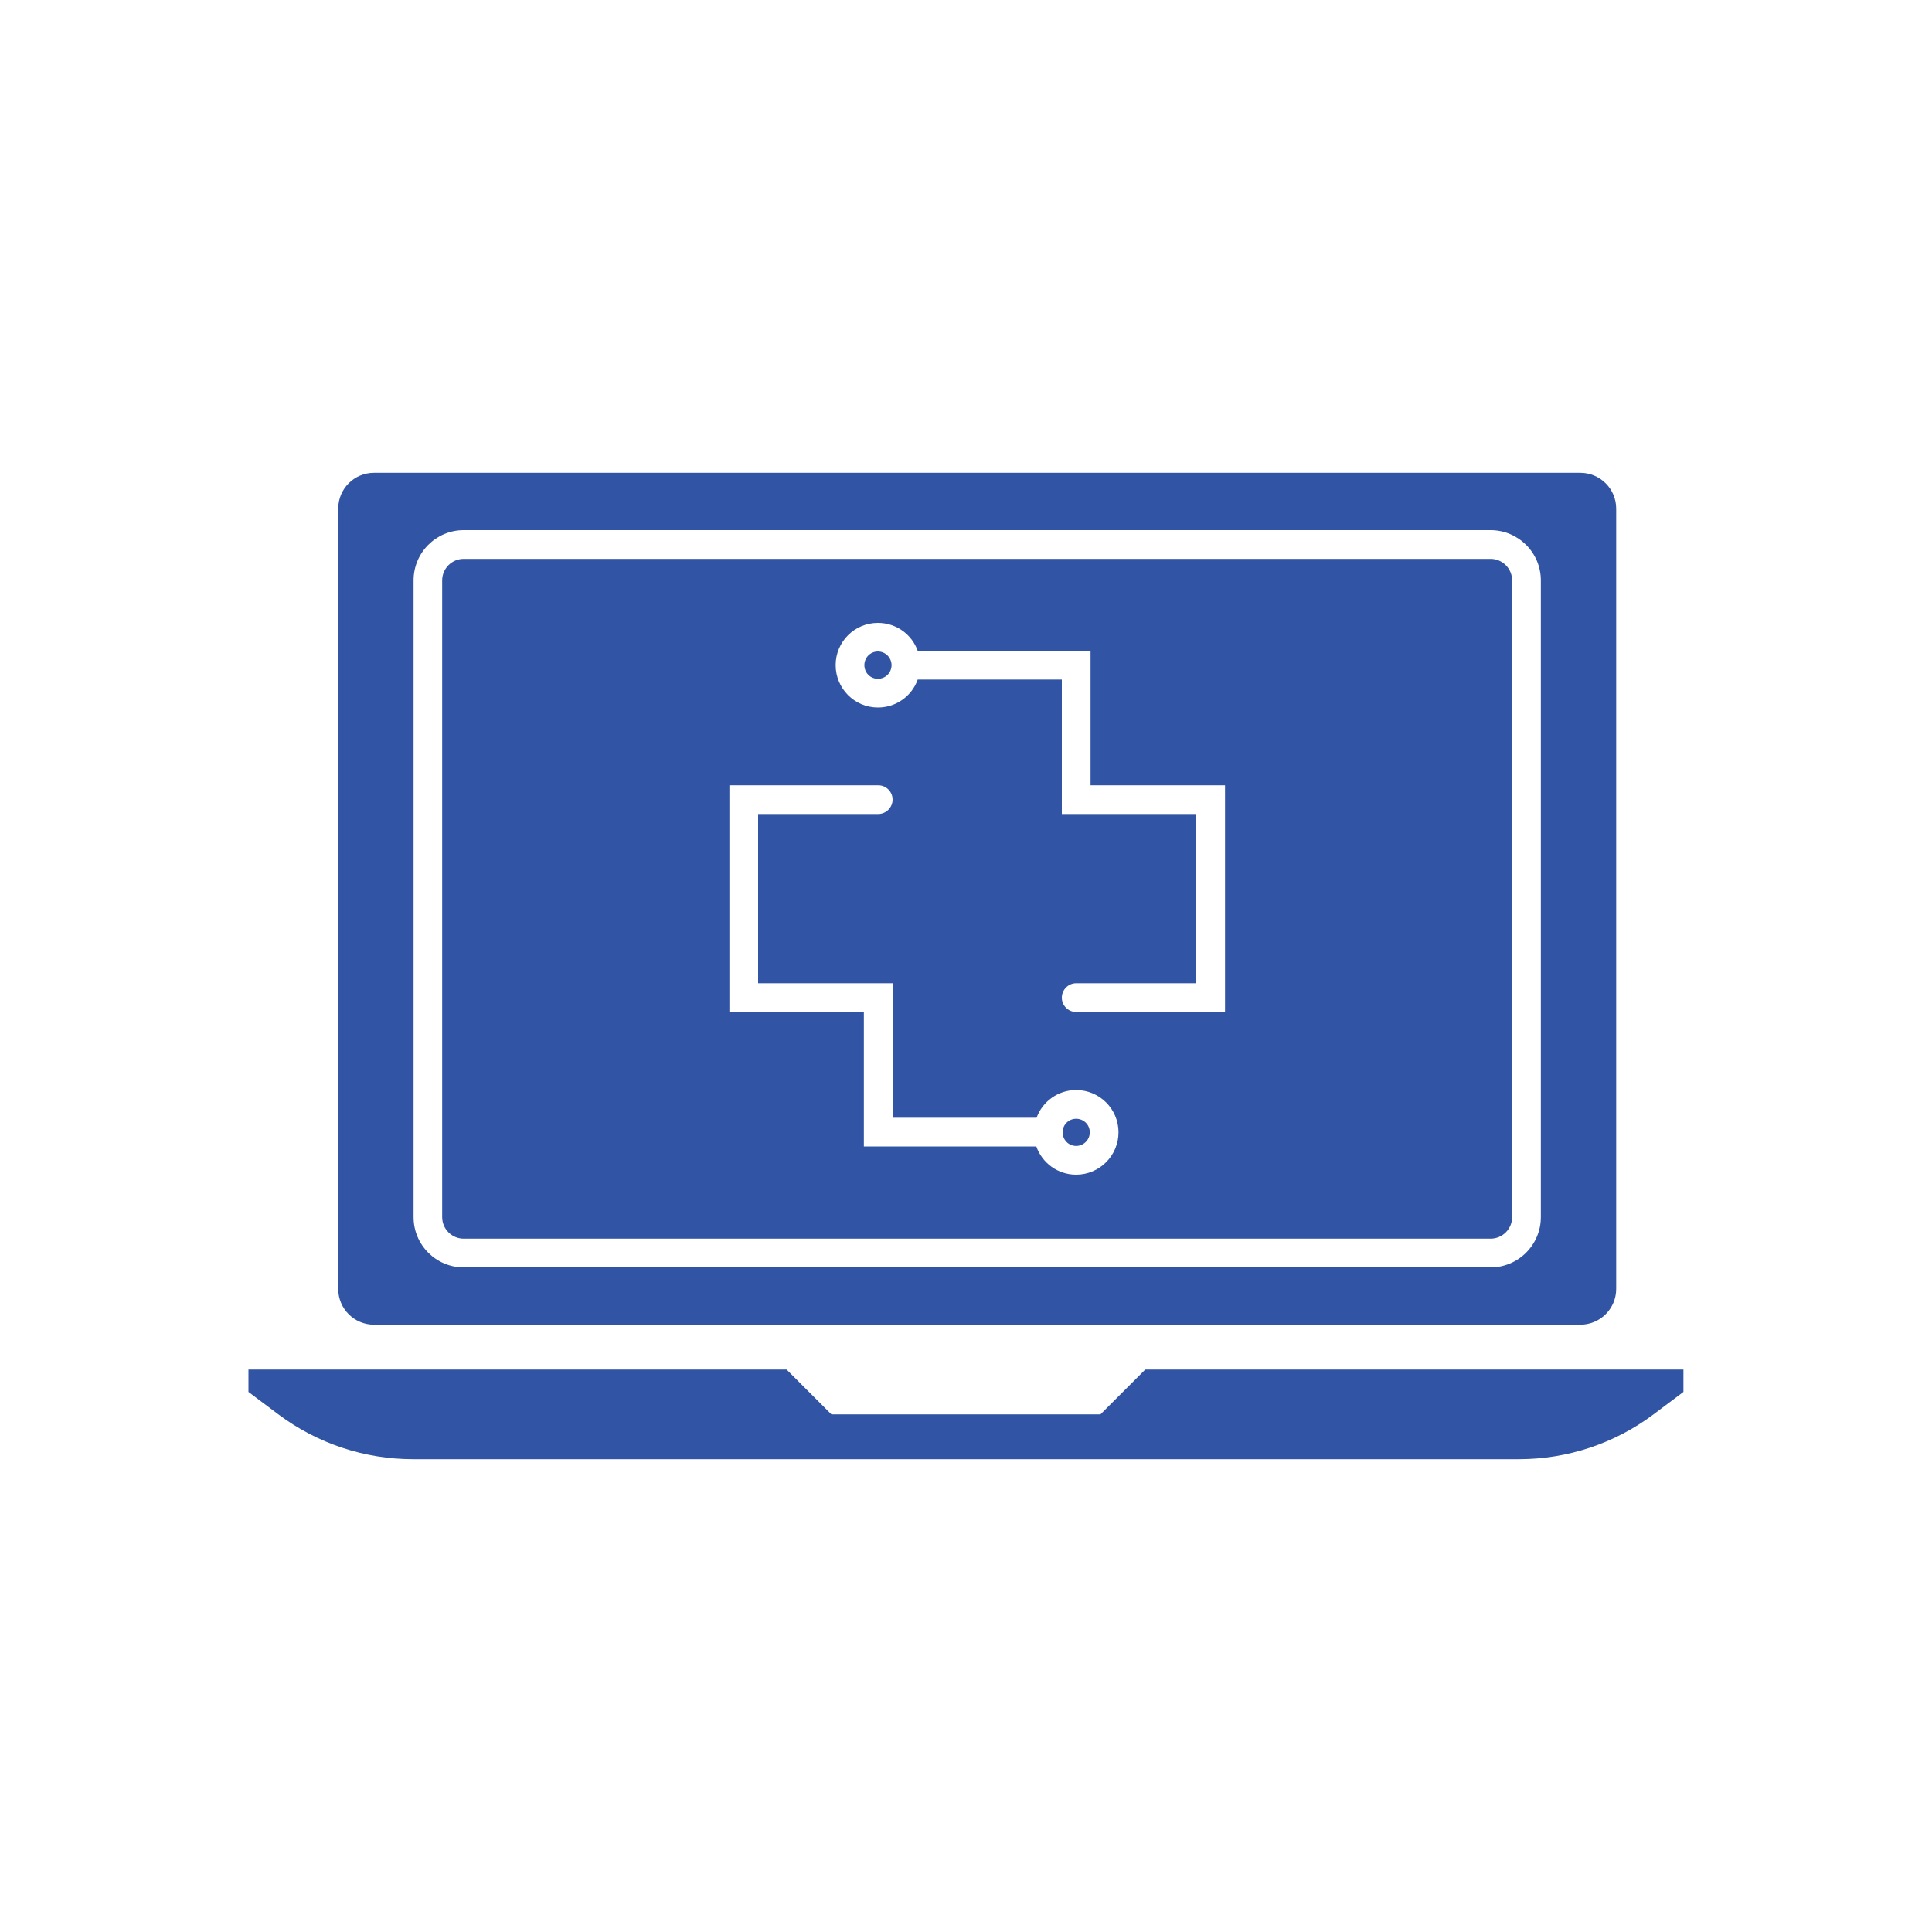
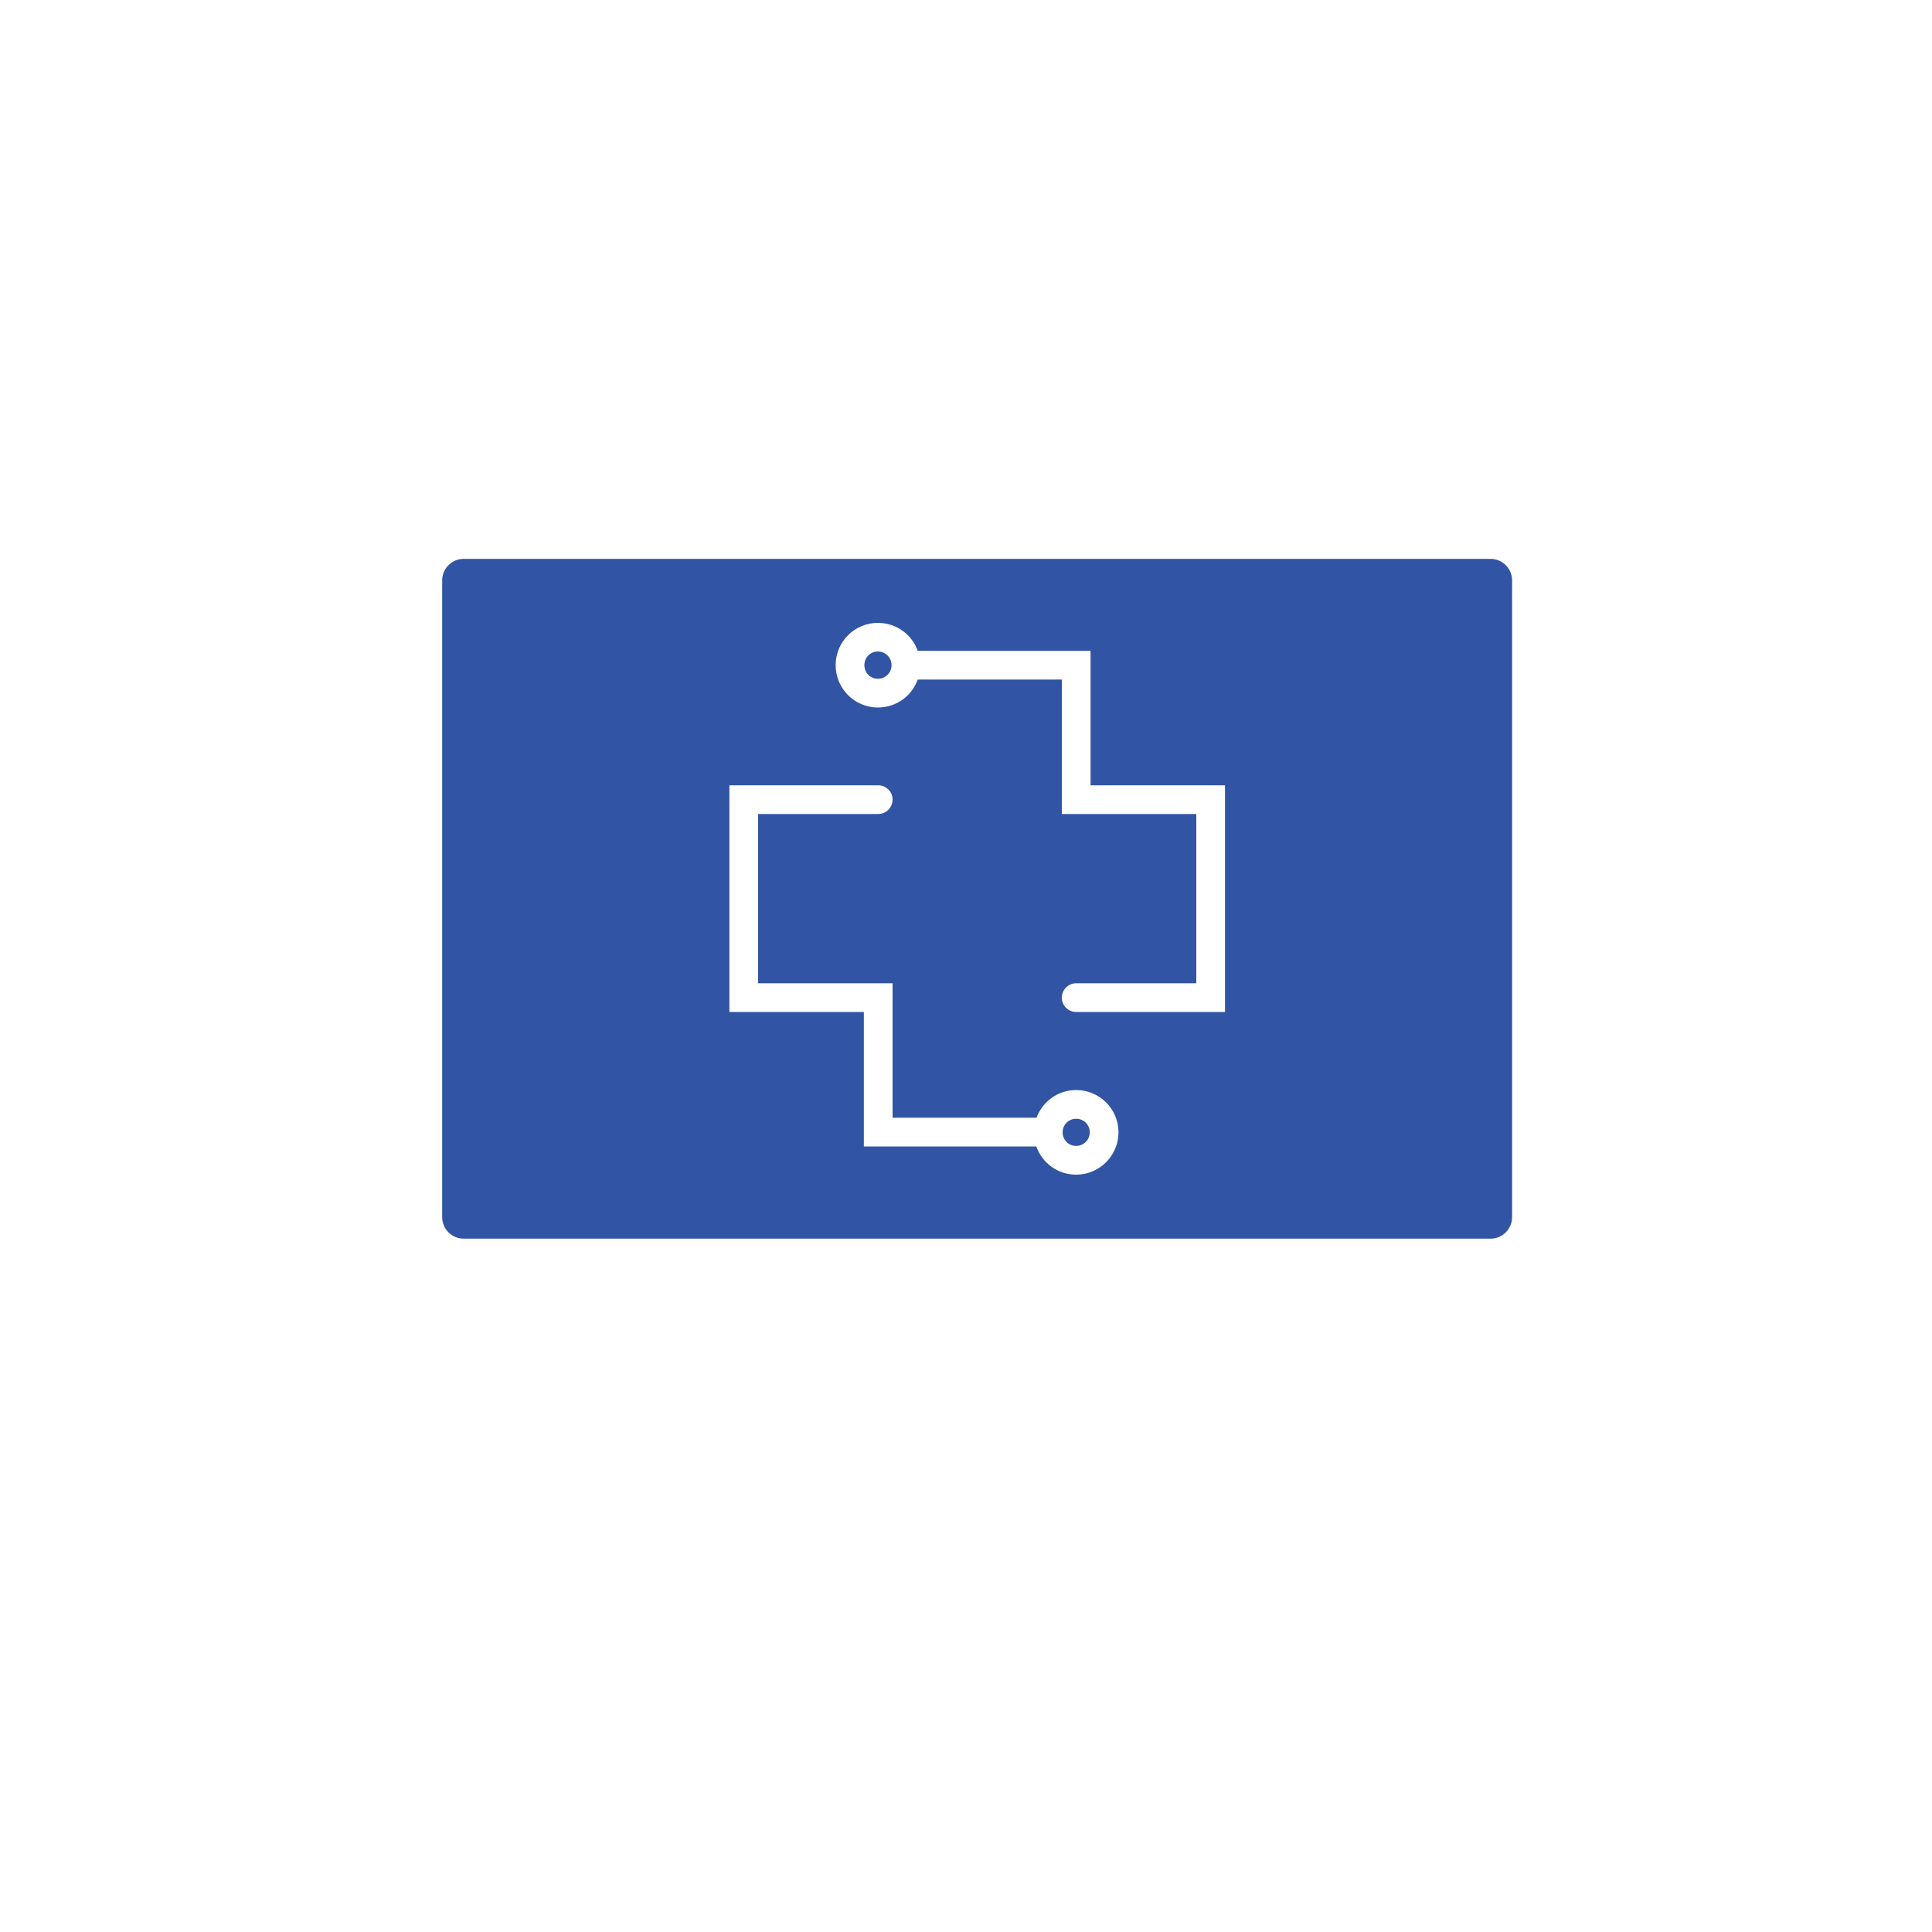
<svg xmlns="http://www.w3.org/2000/svg" id="Layer_1" data-name="Layer 1" viewBox="0 0 150 150">
  <defs>
    <style>
      .cls-1 {
        fill: #3155a4;
      }
    </style>
  </defs>
  <path class="cls-1" d="M69.22,51.64c0,.59-.47,1.06-1.06,1.06s-1.05-.47-1.05-1.06.47-1.06,1.05-1.06,1.06.48,1.06,1.06Z" />
  <path class="cls-1" d="M115.73,43.39H36c-.92,0-1.67.75-1.67,1.67v49.44c0,.92.75,1.67,1.67,1.67h79.73c.92,0,1.67-.75,1.67-1.67v-49.44c0-.92-.75-1.67-1.67-1.67ZM83.55,91.2c-1.43,0-2.64-.91-3.09-2.19h-13.39v-10.44h-10.44v-17.6h11.55c.62,0,1.12.5,1.12,1.11s-.5,1.12-1.12,1.12h-9.32v13.14h10.44v10.44h11.18c.45-1.25,1.66-2.15,3.07-2.15,1.82,0,3.29,1.47,3.29,3.28s-1.47,3.29-3.29,3.29ZM95.11,78.57h-11.56c-.61,0-1.11-.5-1.11-1.11s.5-1.12,1.11-1.12h9.33v-13.14h-10.44v-10.44h-11.19c-.45,1.27-1.66,2.17-3.09,2.17-1.81,0-3.28-1.47-3.28-3.29s1.47-3.28,3.28-3.28c1.43,0,2.64.9,3.09,2.17h13.42v10.44h10.44v17.6ZM83.55,86.86c-.58,0-1.04.46-1.05,1.04h0c0,.6.47,1.07,1.05,1.07s1.06-.47,1.06-1.06-.47-1.05-1.06-1.05Z" />
-   <path class="cls-1" d="M122.69,36.71H29.04c-1.54,0-2.78,1.24-2.78,2.78v60.58c0,1.54,1.24,2.78,2.78,2.78h93.65c1.54,0,2.79-1.24,2.79-2.78v-60.58c0-1.54-1.25-2.78-2.79-2.78ZM119.63,94.5c0,2.15-1.75,3.9-3.9,3.9H36c-2.15,0-3.89-1.75-3.89-3.9v-49.44c0-2.15,1.74-3.9,3.89-3.9h79.73c2.15,0,3.9,1.75,3.9,3.9v49.44Z" />
-   <path class="cls-1" d="M130.7,106.33v1.74l-2.32,1.74c-3.01,2.26-6.68,3.48-10.45,3.48H32.06c-3.77,0-7.43-1.22-10.45-3.48l-2.32-1.74v-1.74h41.78l3.48,3.48h20.89l3.48-3.48h41.78Z" />
</svg>